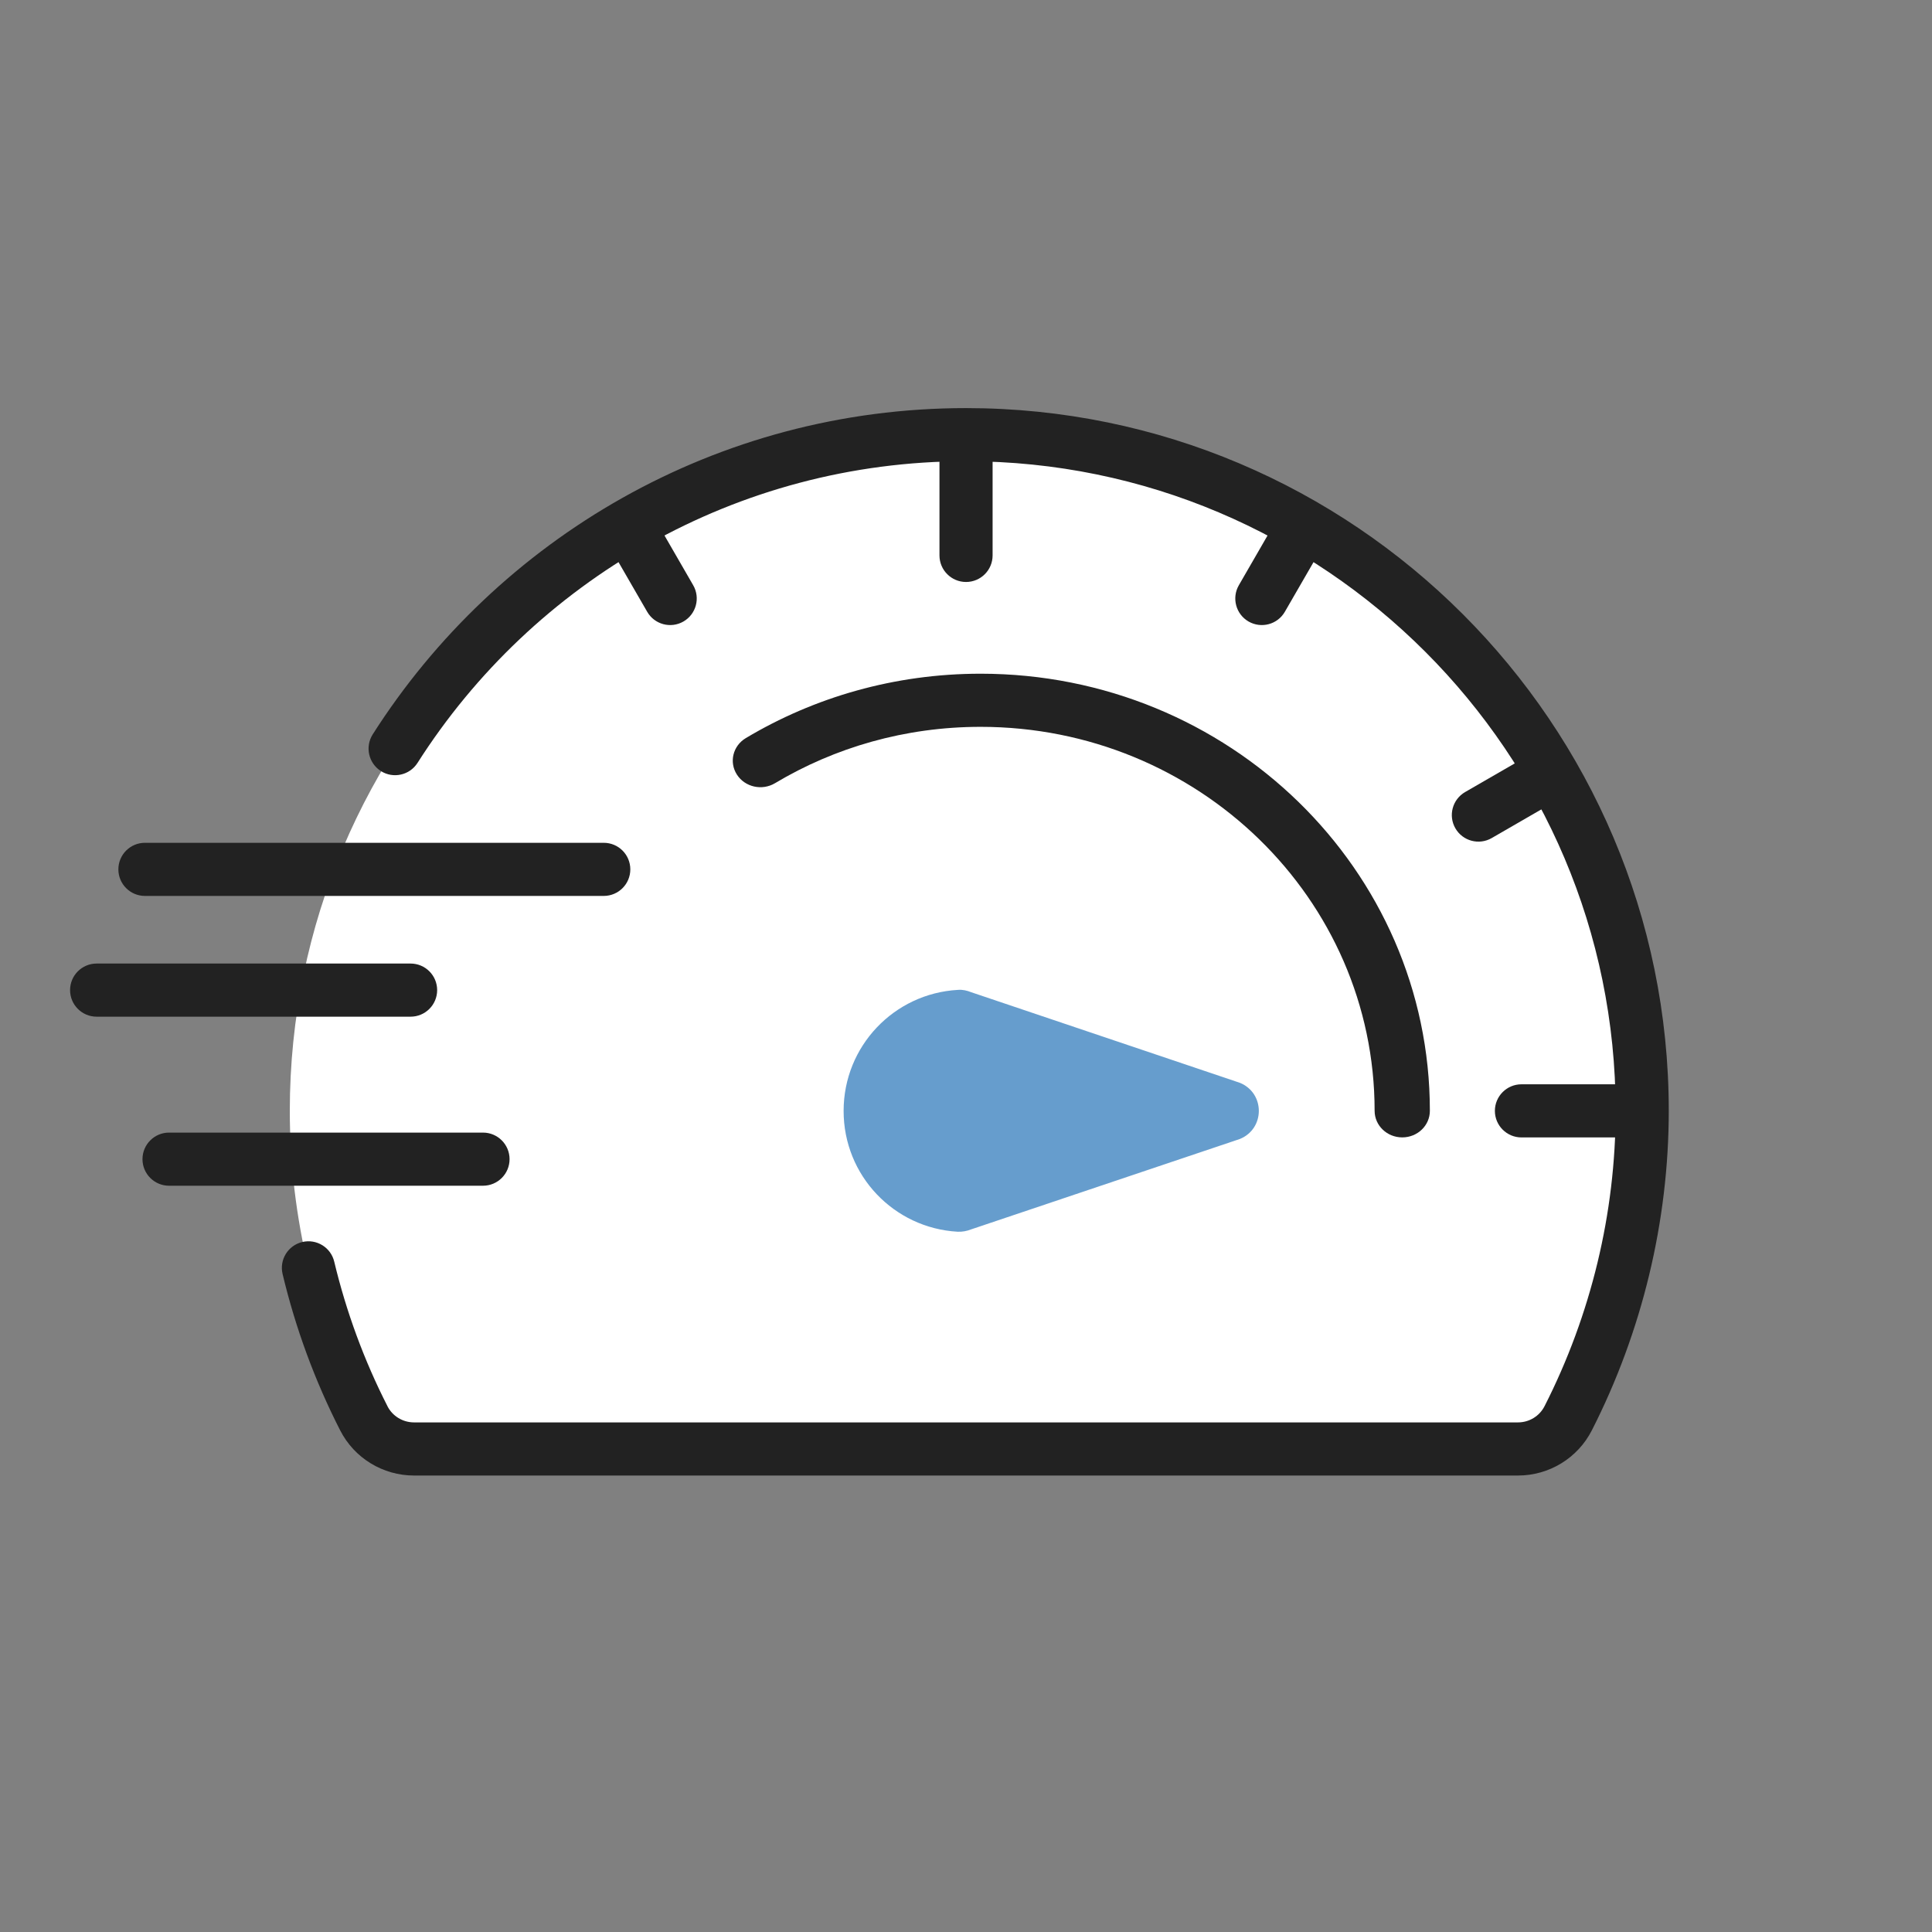
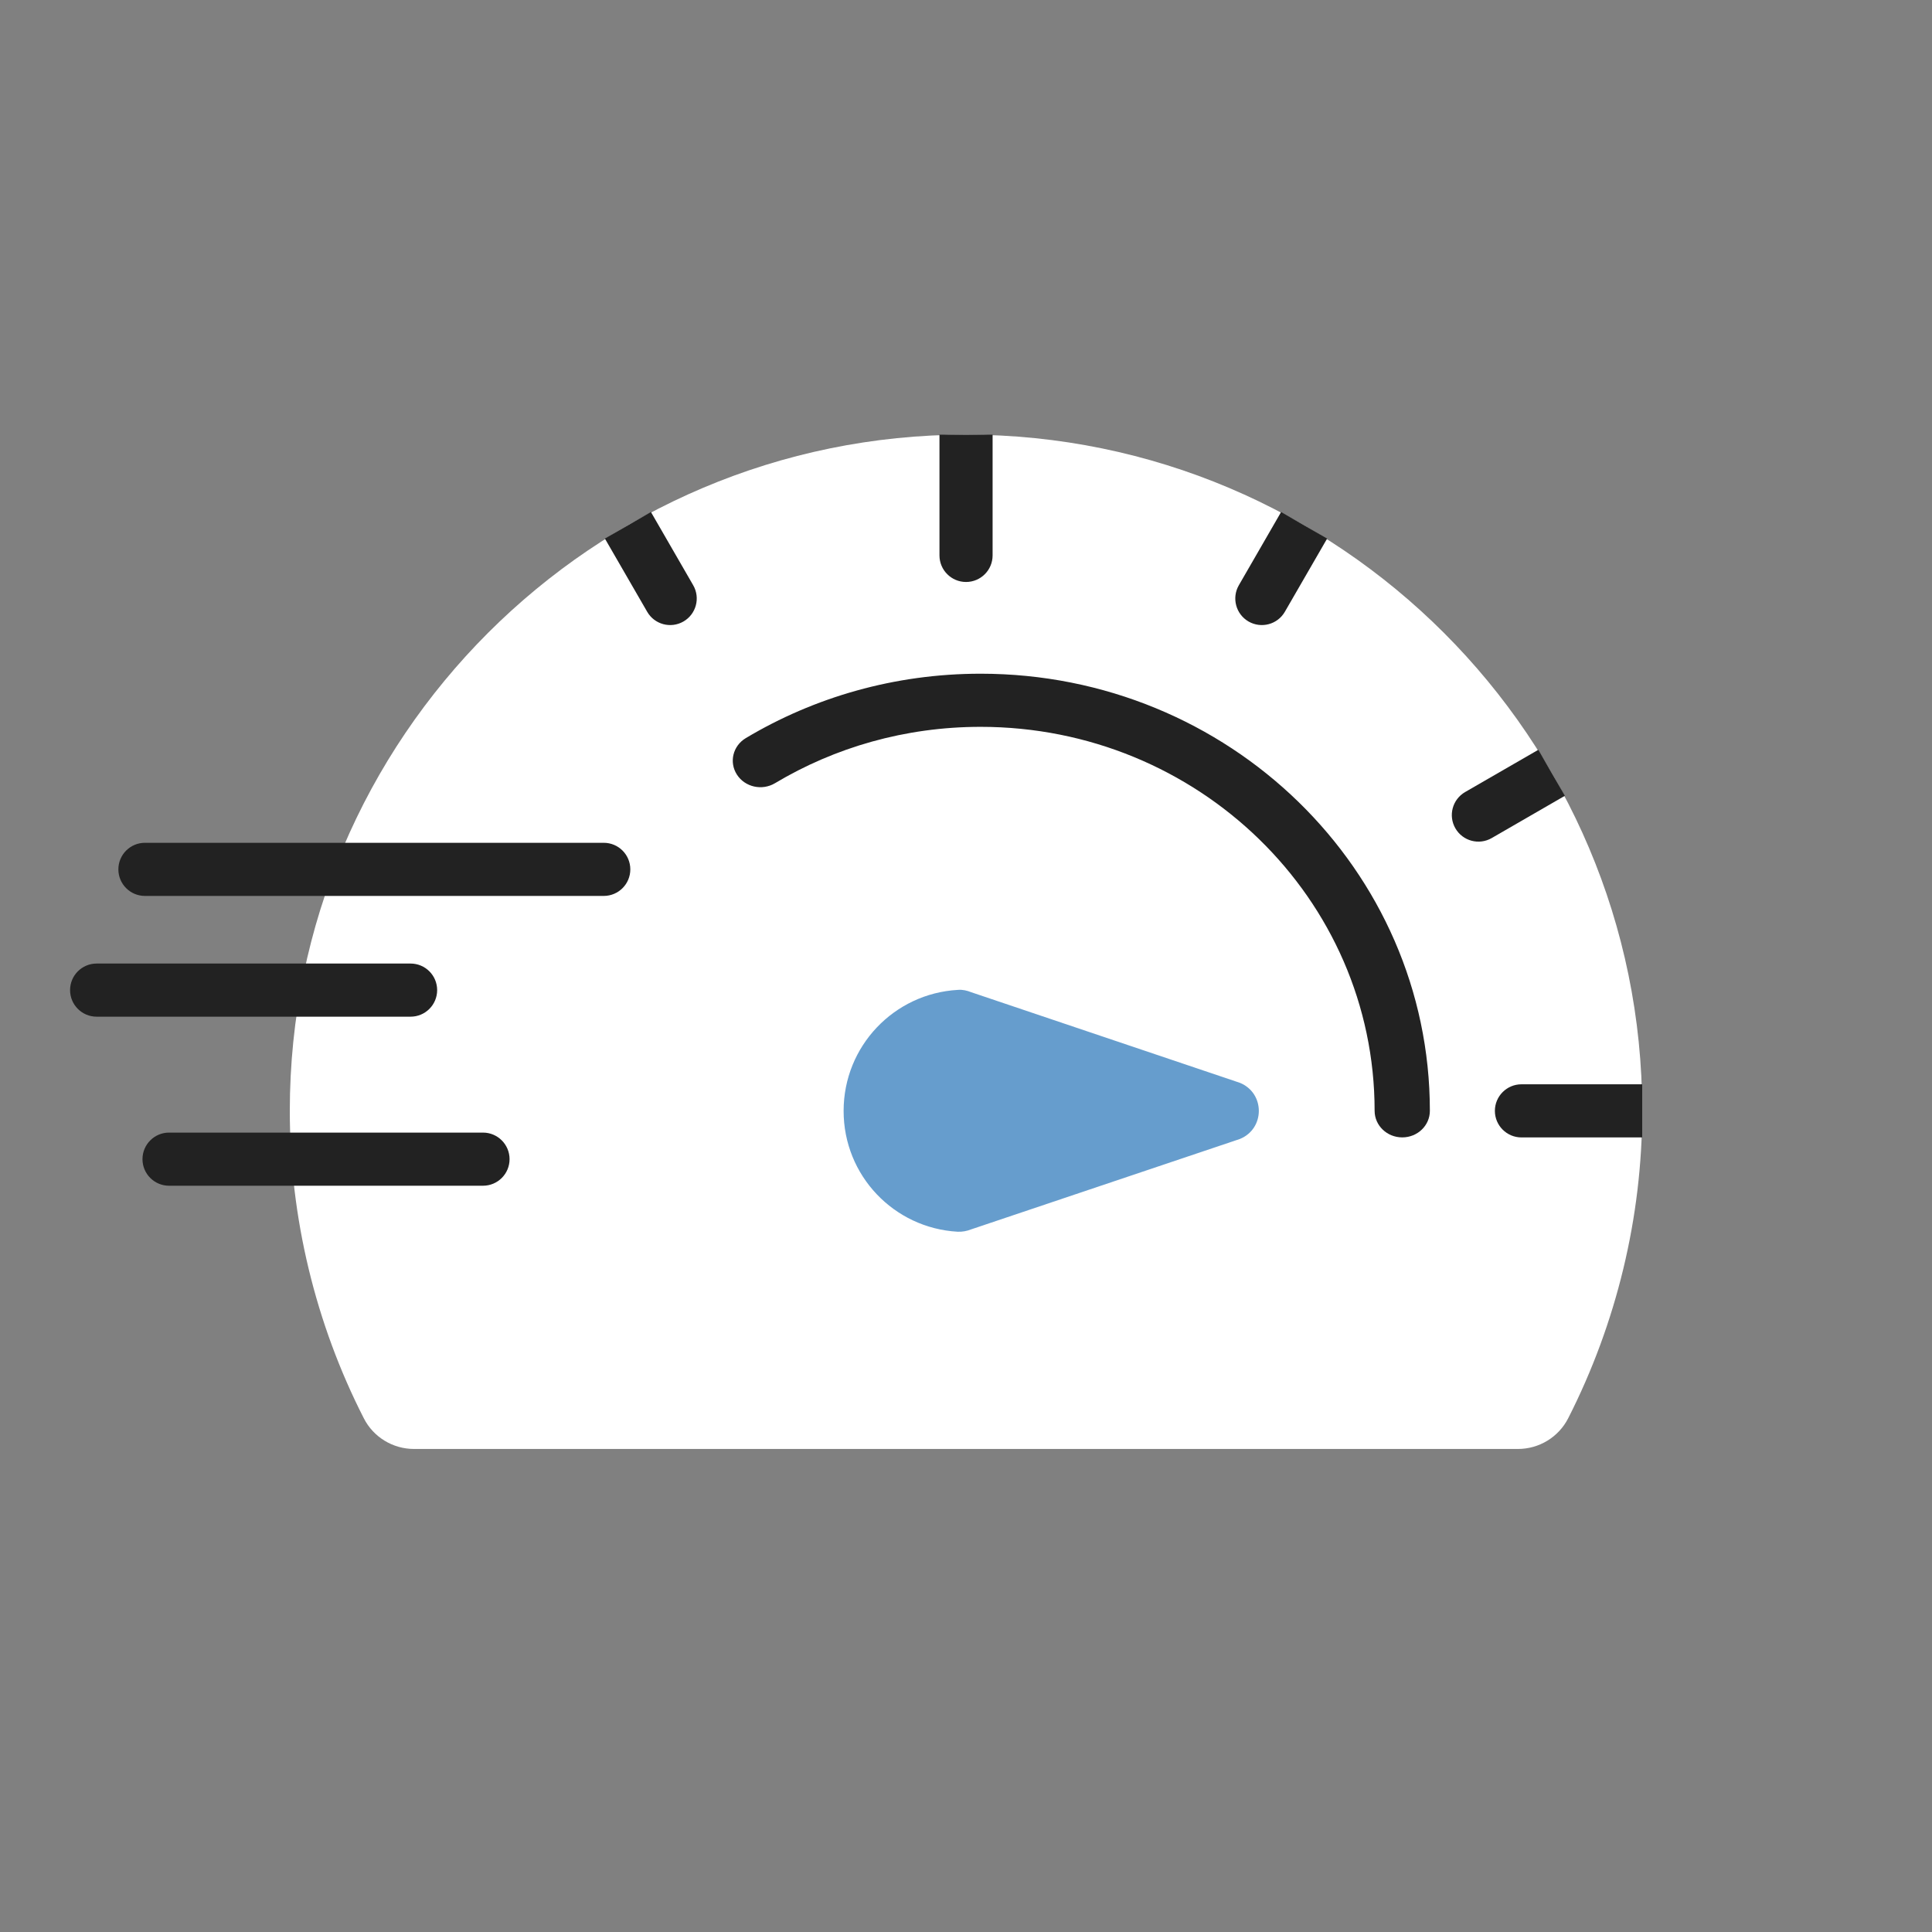
<svg xmlns="http://www.w3.org/2000/svg" width="52" height="52" viewBox="0 0 52 52" fill="none">
  <rect x="0" y="0" width="52" height="52" fill="#808080" stroke="none" />
  <path d="M42.209 38.171C41.95 38.68 41.426 38.999 40.856 38.999H11.143C10.573 38.999 10.049 38.68 9.791 38.171C8.491 35.626 7.8 32.761 7.8 29.897C7.8 19.86 15.961 11.699 26 11.699C36.038 11.699 44.2 19.86 44.2 29.897C44.2 32.761 43.508 35.618 42.209 38.171Z" fill="white" />
-   <path fill-rule="evenodd" clip-rule="evenodd" d="M26 12.414C19.801 12.414 14.345 15.654 11.238 20.533C11.026 20.866 10.584 20.965 10.251 20.753C9.918 20.54 9.82 20.099 10.032 19.765C13.39 14.492 19.291 10.984 26 10.984C36.433 10.984 44.915 19.465 44.915 29.897C44.915 32.875 44.196 35.843 42.846 38.495C42.465 39.246 41.693 39.714 40.856 39.714H11.144C10.307 39.714 9.535 39.246 9.154 38.495C8.474 37.163 7.954 35.747 7.606 34.291C7.514 33.907 7.751 33.521 8.135 33.429C8.519 33.337 8.905 33.574 8.996 33.958C9.319 35.306 9.8 36.616 10.428 37.846L10.428 37.848C10.564 38.115 10.841 38.284 11.144 38.284H40.856C41.159 38.284 41.436 38.115 41.571 37.848L41.572 37.847C42.821 35.393 43.485 32.648 43.485 29.897C43.485 20.255 35.644 12.414 26 12.414Z" fill="#222222" />
  <path d="M26.141 26.706C26.026 26.66 25.905 26.631 25.778 26.643C24.064 26.741 22.707 28.156 22.706 29.899C22.705 31.642 24.061 33.055 25.775 33.152C25.896 33.158 26.023 33.135 26.138 33.089L33.37 30.656C34.052 30.379 34.052 29.421 33.371 29.144L26.141 26.706Z" fill="#669DCD" />
  <path fill-rule="evenodd" clip-rule="evenodd" d="M25.286 14.949V11.699H26.716V14.949C26.716 15.344 26.396 15.664 26.001 15.664C25.606 15.664 25.286 15.344 25.286 14.949Z" fill="#222222" />
  <path fill-rule="evenodd" clip-rule="evenodd" d="M40.235 29.899C40.235 29.504 40.556 29.184 40.95 29.184H44.2V30.614H40.95C40.556 30.614 40.235 30.294 40.235 29.899Z" fill="#222222" />
  <path fill-rule="evenodd" clip-rule="evenodd" d="M39.172 22.295C38.974 21.953 39.092 21.516 39.434 21.318L41.404 20.181L42.119 21.419L40.149 22.557C39.807 22.754 39.369 22.637 39.172 22.295Z" fill="#222222" />
  <path fill-rule="evenodd" clip-rule="evenodd" d="M33.344 15.751L34.481 13.781L35.72 14.496L34.582 16.466C34.385 16.808 33.947 16.925 33.605 16.728C33.264 16.531 33.146 16.093 33.344 15.751Z" fill="#222222" />
  <path fill-rule="evenodd" clip-rule="evenodd" d="M18.657 15.751L17.52 13.781L16.281 14.496L17.419 16.466C17.616 16.808 18.053 16.925 18.395 16.728C18.737 16.531 18.855 16.093 18.657 15.751Z" fill="#222222" />
  <path fill-rule="evenodd" clip-rule="evenodd" d="M26.393 19.563C24.364 19.563 22.47 20.117 20.859 21.08C20.51 21.288 20.052 21.186 19.835 20.85C19.618 20.515 19.725 20.074 20.074 19.866C21.913 18.767 24.078 18.133 26.393 18.133C33.08 18.133 38.485 23.409 38.485 29.898C38.485 30.293 38.153 30.613 37.742 30.613C37.331 30.613 36.998 30.293 36.998 29.898C36.998 24.181 32.242 19.563 26.393 19.563Z" fill="#222222" />
  <path fill-rule="evenodd" clip-rule="evenodd" d="M3.186 23.399C3.186 23.004 3.506 22.684 3.901 22.684H16.25C16.645 22.684 16.965 23.004 16.965 23.399C16.965 23.794 16.645 24.114 16.25 24.114H3.901C3.506 24.114 3.186 23.794 3.186 23.399Z" fill="#222222" />
  <path fill-rule="evenodd" clip-rule="evenodd" d="M1.886 26.649C1.886 26.254 2.206 25.934 2.601 25.934H11.051C11.446 25.934 11.766 26.254 11.766 26.649C11.766 27.044 11.446 27.364 11.051 27.364H2.601C2.206 27.364 1.886 27.044 1.886 26.649Z" fill="#222222" />
  <path fill-rule="evenodd" clip-rule="evenodd" d="M3.835 31.199C3.835 30.805 4.155 30.484 4.55 30.484H13C13.395 30.484 13.715 30.805 13.715 31.199C13.715 31.594 13.395 31.914 13 31.914H4.55C4.155 31.914 3.835 31.594 3.835 31.199Z" fill="#222222" />
</svg>